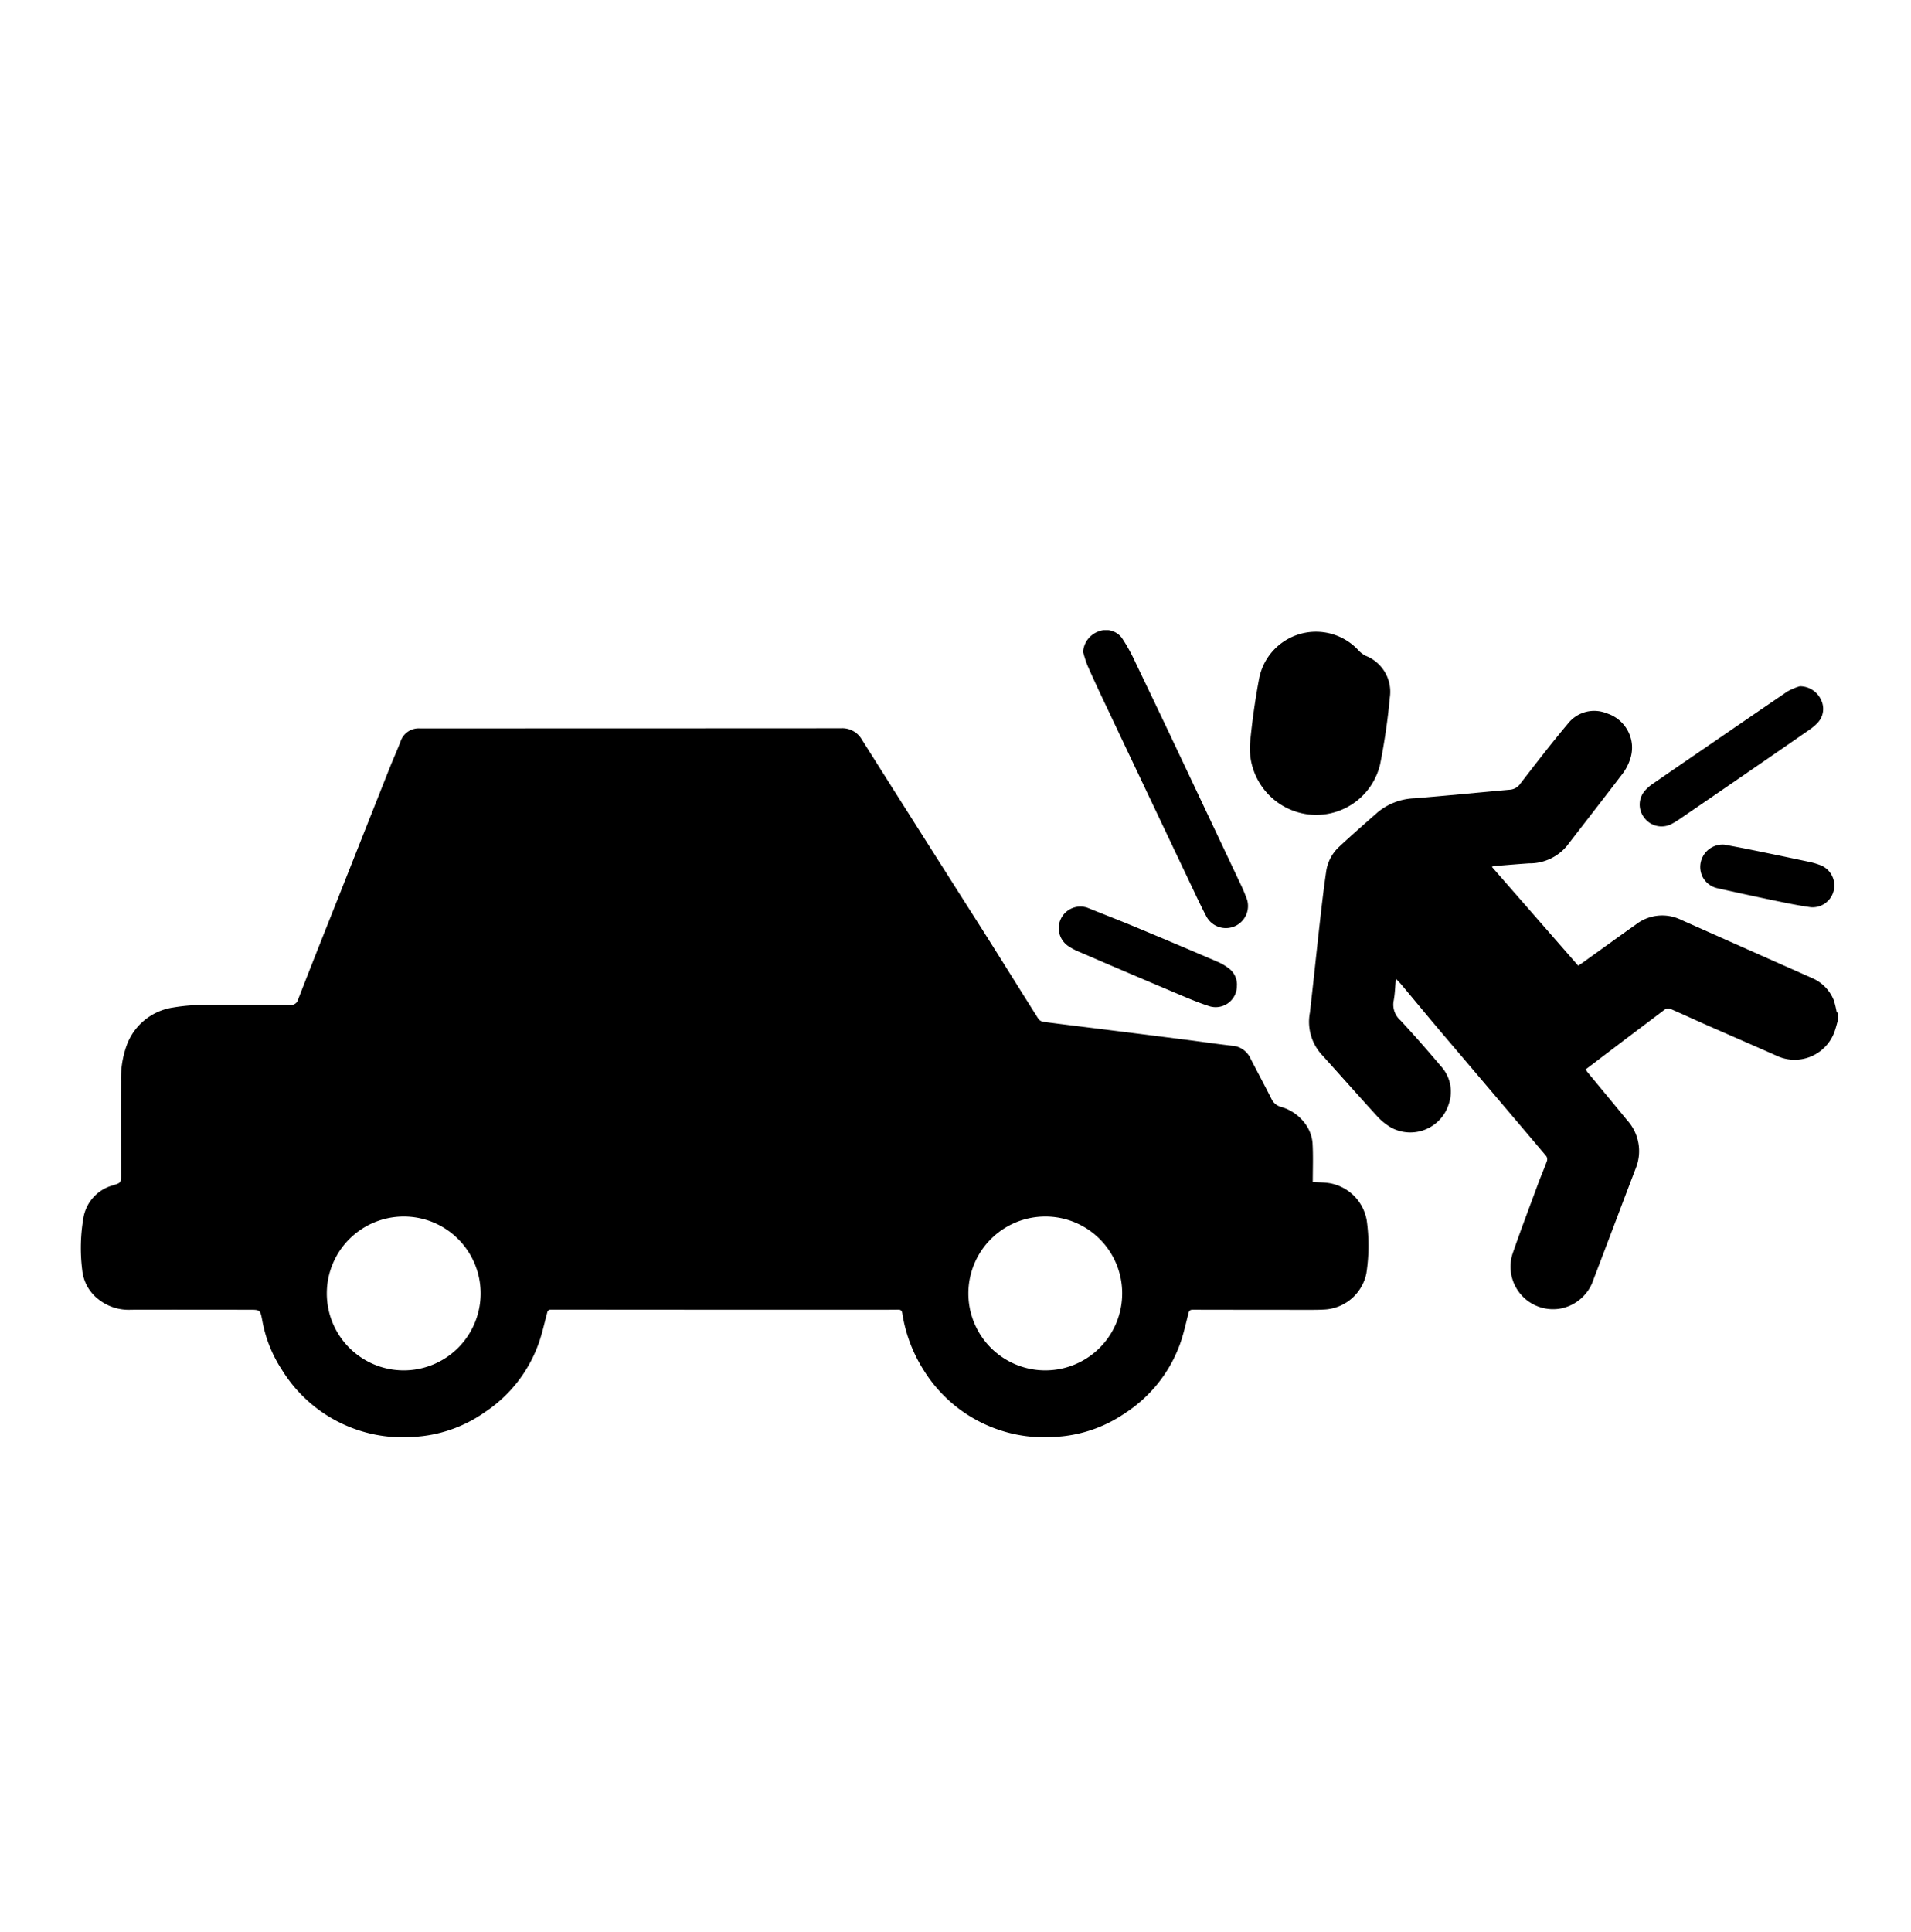
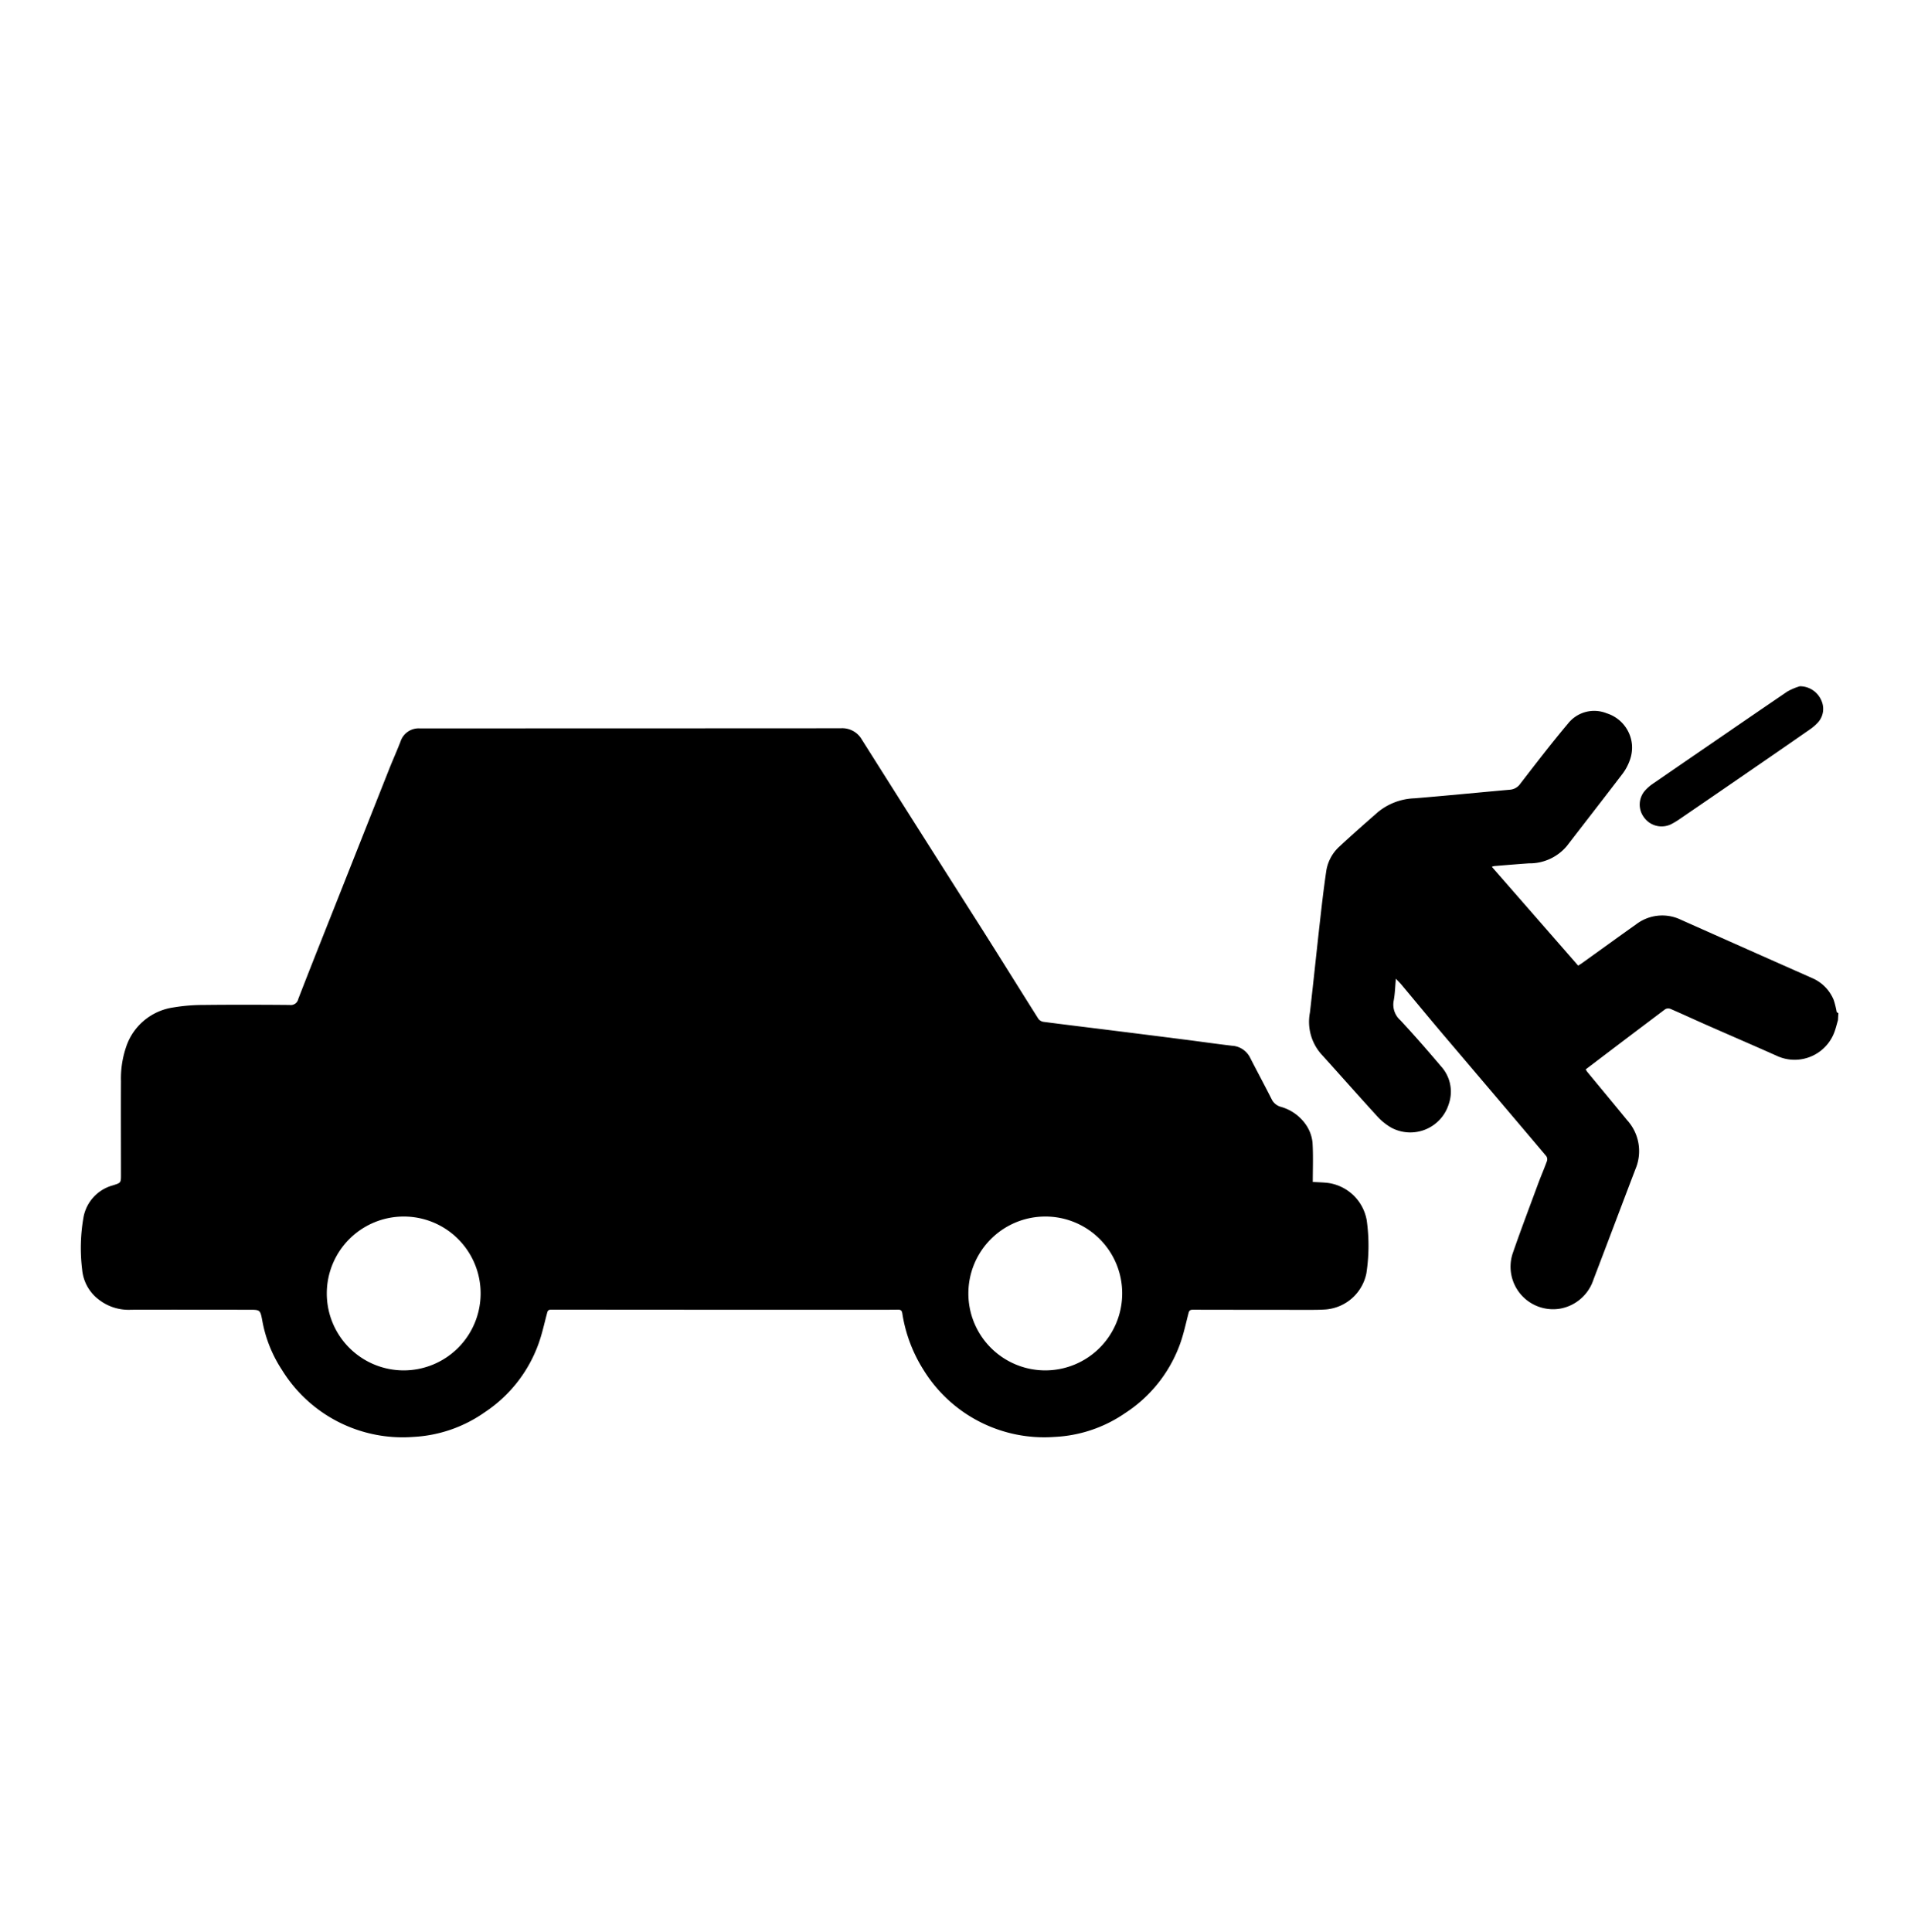
<svg xmlns="http://www.w3.org/2000/svg" width="94" height="95" viewBox="0 0 94 95">
  <defs>
    <clipPath id="clip-path">
      <rect id="Rectángulo_128" data-name="Rectángulo 128" width="86.432" height="39.69" fill="none" />
    </clipPath>
  </defs>
  <g id="productos_aval" data-name="productos aval" transform="translate(-0.339 -0.175)">
    <rect id="Rectángulo_42" data-name="Rectángulo 42" width="94" height="95" transform="translate(0.339 0.175)" fill="none" />
    <g id="Grupo_1198" data-name="Grupo 1198" transform="translate(4.315 31.164)">
      <g id="Grupo_1197" data-name="Grupo 1197" clip-path="url(#clip-path)">
        <path id="Trazado_1353" data-name="Trazado 1353" d="M383.348,38.789c-.054.187-.1.376-.165.559a2.087,2.087,0,0,1-2.8,1.216c-1.171-.525-2.351-1.031-3.525-1.549-.584-.258-1.163-.527-1.749-.78a.308.308,0,0,0-.258.016c-1.3.977-2.6,1.962-3.912,2.959a1.272,1.272,0,0,0,.083.129c.652.791,1.308,1.578,1.957,2.372a2.257,2.257,0,0,1,.417,2.378c-.695,1.818-1.379,3.641-2.075,5.459a2.119,2.119,0,0,1-1.654,1.431,2.092,2.092,0,0,1-2.326-2.7c.4-1.159.835-2.3,1.26-3.452.138-.374.3-.741.434-1.116a.283.283,0,0,0-.036-.237q-2.524-2.983-5.056-5.958c-.69-.814-1.368-1.638-2.053-2.456-.08-.1-.17-.183-.288-.309-.037.39-.043.738-.107,1.076a1.026,1.026,0,0,0,.328.967c.689.739,1.35,1.5,2.006,2.273a1.847,1.847,0,0,1,.373,1.851,1.98,1.98,0,0,1-2.808,1.168,2.856,2.856,0,0,1-.689-.546c-.939-1.025-1.856-2.07-2.791-3.1a2.4,2.4,0,0,1-.541-2.019c.174-1.511.329-3.024.5-4.536.09-.8.183-1.6.3-2.4a2.048,2.048,0,0,1,.644-1.227c.622-.579,1.26-1.14,1.9-1.7a2.994,2.994,0,0,1,1.8-.679c1.562-.128,3.121-.283,4.681-.422a.678.678,0,0,0,.52-.291c.772-1,1.541-2,2.354-2.968a1.642,1.642,0,0,1,1.9-.5,1.778,1.778,0,0,1,1.243,1.554,1.837,1.837,0,0,1-.124.8,2.456,2.456,0,0,1-.381.674c-.895,1.171-1.8,2.331-2.7,3.5a2.386,2.386,0,0,1-1.872.851c-.568.04-1.135.088-1.7.134a.8.8,0,0,0-.117.035l4.246,4.861c.058-.037.111-.066.159-.1.9-.642,1.788-1.29,2.688-1.926a2.113,2.113,0,0,1,2.212-.228q3.229,1.439,6.461,2.871a1.991,1.991,0,0,1,1.051,1.071,4.232,4.232,0,0,1,.145.586c.007.027.056.044.085.065Z" transform="translate(-296.916 -19.607)" />
        <path id="Trazado_1354" data-name="Trazado 1354" d="M60.611,50.861c.291.02.552.02.806.059a2.248,2.248,0,0,1,1.834,1.825,8.947,8.947,0,0,1-.018,2.62,2.227,2.227,0,0,1-2,1.767c-.224.015-.45.019-.674.019q-2.932,0-5.865-.006c-.136,0-.178.051-.209.173-.129.5-.237,1.011-.412,1.5a6.814,6.814,0,0,1-2.7,3.408A6.668,6.668,0,0,1,47.895,63.4a6.973,6.973,0,0,1-6.443-3.293,7.272,7.272,0,0,1-1.046-2.793c-.024-.131-.075-.173-.207-.172-.584.007-1.167.006-1.751.006q-7.658,0-15.316-.007c-.144,0-.174.067-.2.18-.136.507-.245,1.023-.424,1.514a6.8,6.8,0,0,1-2.62,3.339A6.7,6.7,0,0,1,16.35,63.4a6.97,6.97,0,0,1-6.46-3.3,6.506,6.506,0,0,1-.965-2.424c-.1-.531-.107-.53-.652-.53-1.934,0-3.868-.006-5.8,0A2.381,2.381,0,0,1,.9,56.659a2.077,2.077,0,0,1-.834-1.477,8.691,8.691,0,0,1,.072-2.619,2,2,0,0,1,1.437-1.534c.4-.128.4-.12.4-.535,0-1.53-.008-3.059,0-4.589a4.8,4.8,0,0,1,.294-1.8,2.878,2.878,0,0,1,2.276-1.825,8.84,8.84,0,0,1,1.488-.123c1.413-.016,2.827-.012,4.24,0a.374.374,0,0,0,.421-.29c.614-1.587,1.246-3.167,1.873-4.749q1.3-3.281,2.6-6.561c.181-.455.382-.9.56-1.36a.936.936,0,0,1,.939-.642c.162,0,.323,0,.485,0q10.115,0,20.231-.006a1.108,1.108,0,0,1,1.032.551q2.954,4.679,5.927,9.347c.923,1.458,1.832,2.924,2.754,4.382a.386.386,0,0,0,.244.156c1.121.147,2.244.281,3.366.422q1.756.219,3.512.443c.8.1,1.6.218,2.4.311a1.065,1.065,0,0,1,.9.591c.347.68.711,1.352,1.055,2.034a.713.713,0,0,0,.446.378,2.234,2.234,0,0,1,1.292.956,1.877,1.877,0,0,1,.275.8c.04.642.013,1.288.013,1.942m-13.158,1.7a3.783,3.783,0,1,0,3.783,3.811,3.775,3.775,0,0,0-3.783-3.811m-31.565,0a3.783,3.783,0,1,0,3.79,3.8,3.778,3.778,0,0,0-3.79-3.8" transform="translate(0 -23.722)" />
-         <path id="Trazado_1355" data-name="Trazado 1355" d="M343.275,9.377a3.276,3.276,0,0,1-3.228-3.51c.1-1.072.251-2.144.449-3.2a2.849,2.849,0,0,1,4.892-1.378,1.253,1.253,0,0,0,.349.263A1.9,1.9,0,0,1,346.925,3.6a31.668,31.668,0,0,1-.477,3.282,3.226,3.226,0,0,1-3.173,2.494" transform="translate(-282.536 -0.289)" />
-         <path id="Trazado_1356" data-name="Trazado 1356" d="M291.553,1.08a1.15,1.15,0,0,1,.742-1.009.981.981,0,0,1,1.172.321,8.75,8.75,0,0,1,.659,1.193q1.234,2.566,2.449,5.142,1.4,2.962,2.8,5.928c.092.2.17.4.244.6a1.088,1.088,0,0,1-1.995.838c-.279-.525-.528-1.067-.783-1.6q-2.254-4.745-4.5-9.493c-.2-.43-.4-.864-.589-1.3a6.433,6.433,0,0,1-.195-.615" transform="translate(-242.253 0)" />
        <path id="Trazado_1357" data-name="Trazado 1357" d="M461.345,16.328a1.147,1.147,0,0,1,1.063.7.993.993,0,0,1-.213,1.127,2.253,2.253,0,0,1-.371.309q-1.487,1.033-2.978,2.058-1.69,1.163-3.383,2.321a3.835,3.835,0,0,1-.449.272,1.066,1.066,0,0,1-1.344-.357,1.043,1.043,0,0,1,.093-1.332,2.061,2.061,0,0,1,.317-.277q3.32-2.285,6.648-4.558a2.958,2.958,0,0,1,.617-.262" transform="translate(-376.793 -13.567)" />
-         <path id="Trazado_1358" data-name="Trazado 1358" d="M293.275,84.274a1.045,1.045,0,0,1-1.392,1.013c-.617-.2-1.217-.466-1.817-.719q-2.286-.965-4.564-1.947a3,3,0,0,1-.5-.263,1.063,1.063,0,0,1,.92-1.9c.779.316,1.564.617,2.34.94q2.048.852,4.086,1.728a2.54,2.54,0,0,1,.572.348.988.988,0,0,1,.357.8" transform="translate(-236.409 -66.804)" />
-         <path id="Trazado_1359" data-name="Trazado 1359" d="M472.241,62.395c.334.064.769.142,1.2.23q1.485.3,2.967.616a3.423,3.423,0,0,1,.6.182,1.073,1.073,0,0,1-.516,2.051c-.618-.085-1.23-.214-1.841-.34-.914-.189-1.825-.389-2.735-.592a1.088,1.088,0,0,1-.751-.564,1.1,1.1,0,0,1,1.072-1.583" transform="translate(-391.393 -51.844)" />
      </g>
    </g>
  </g>
</svg>